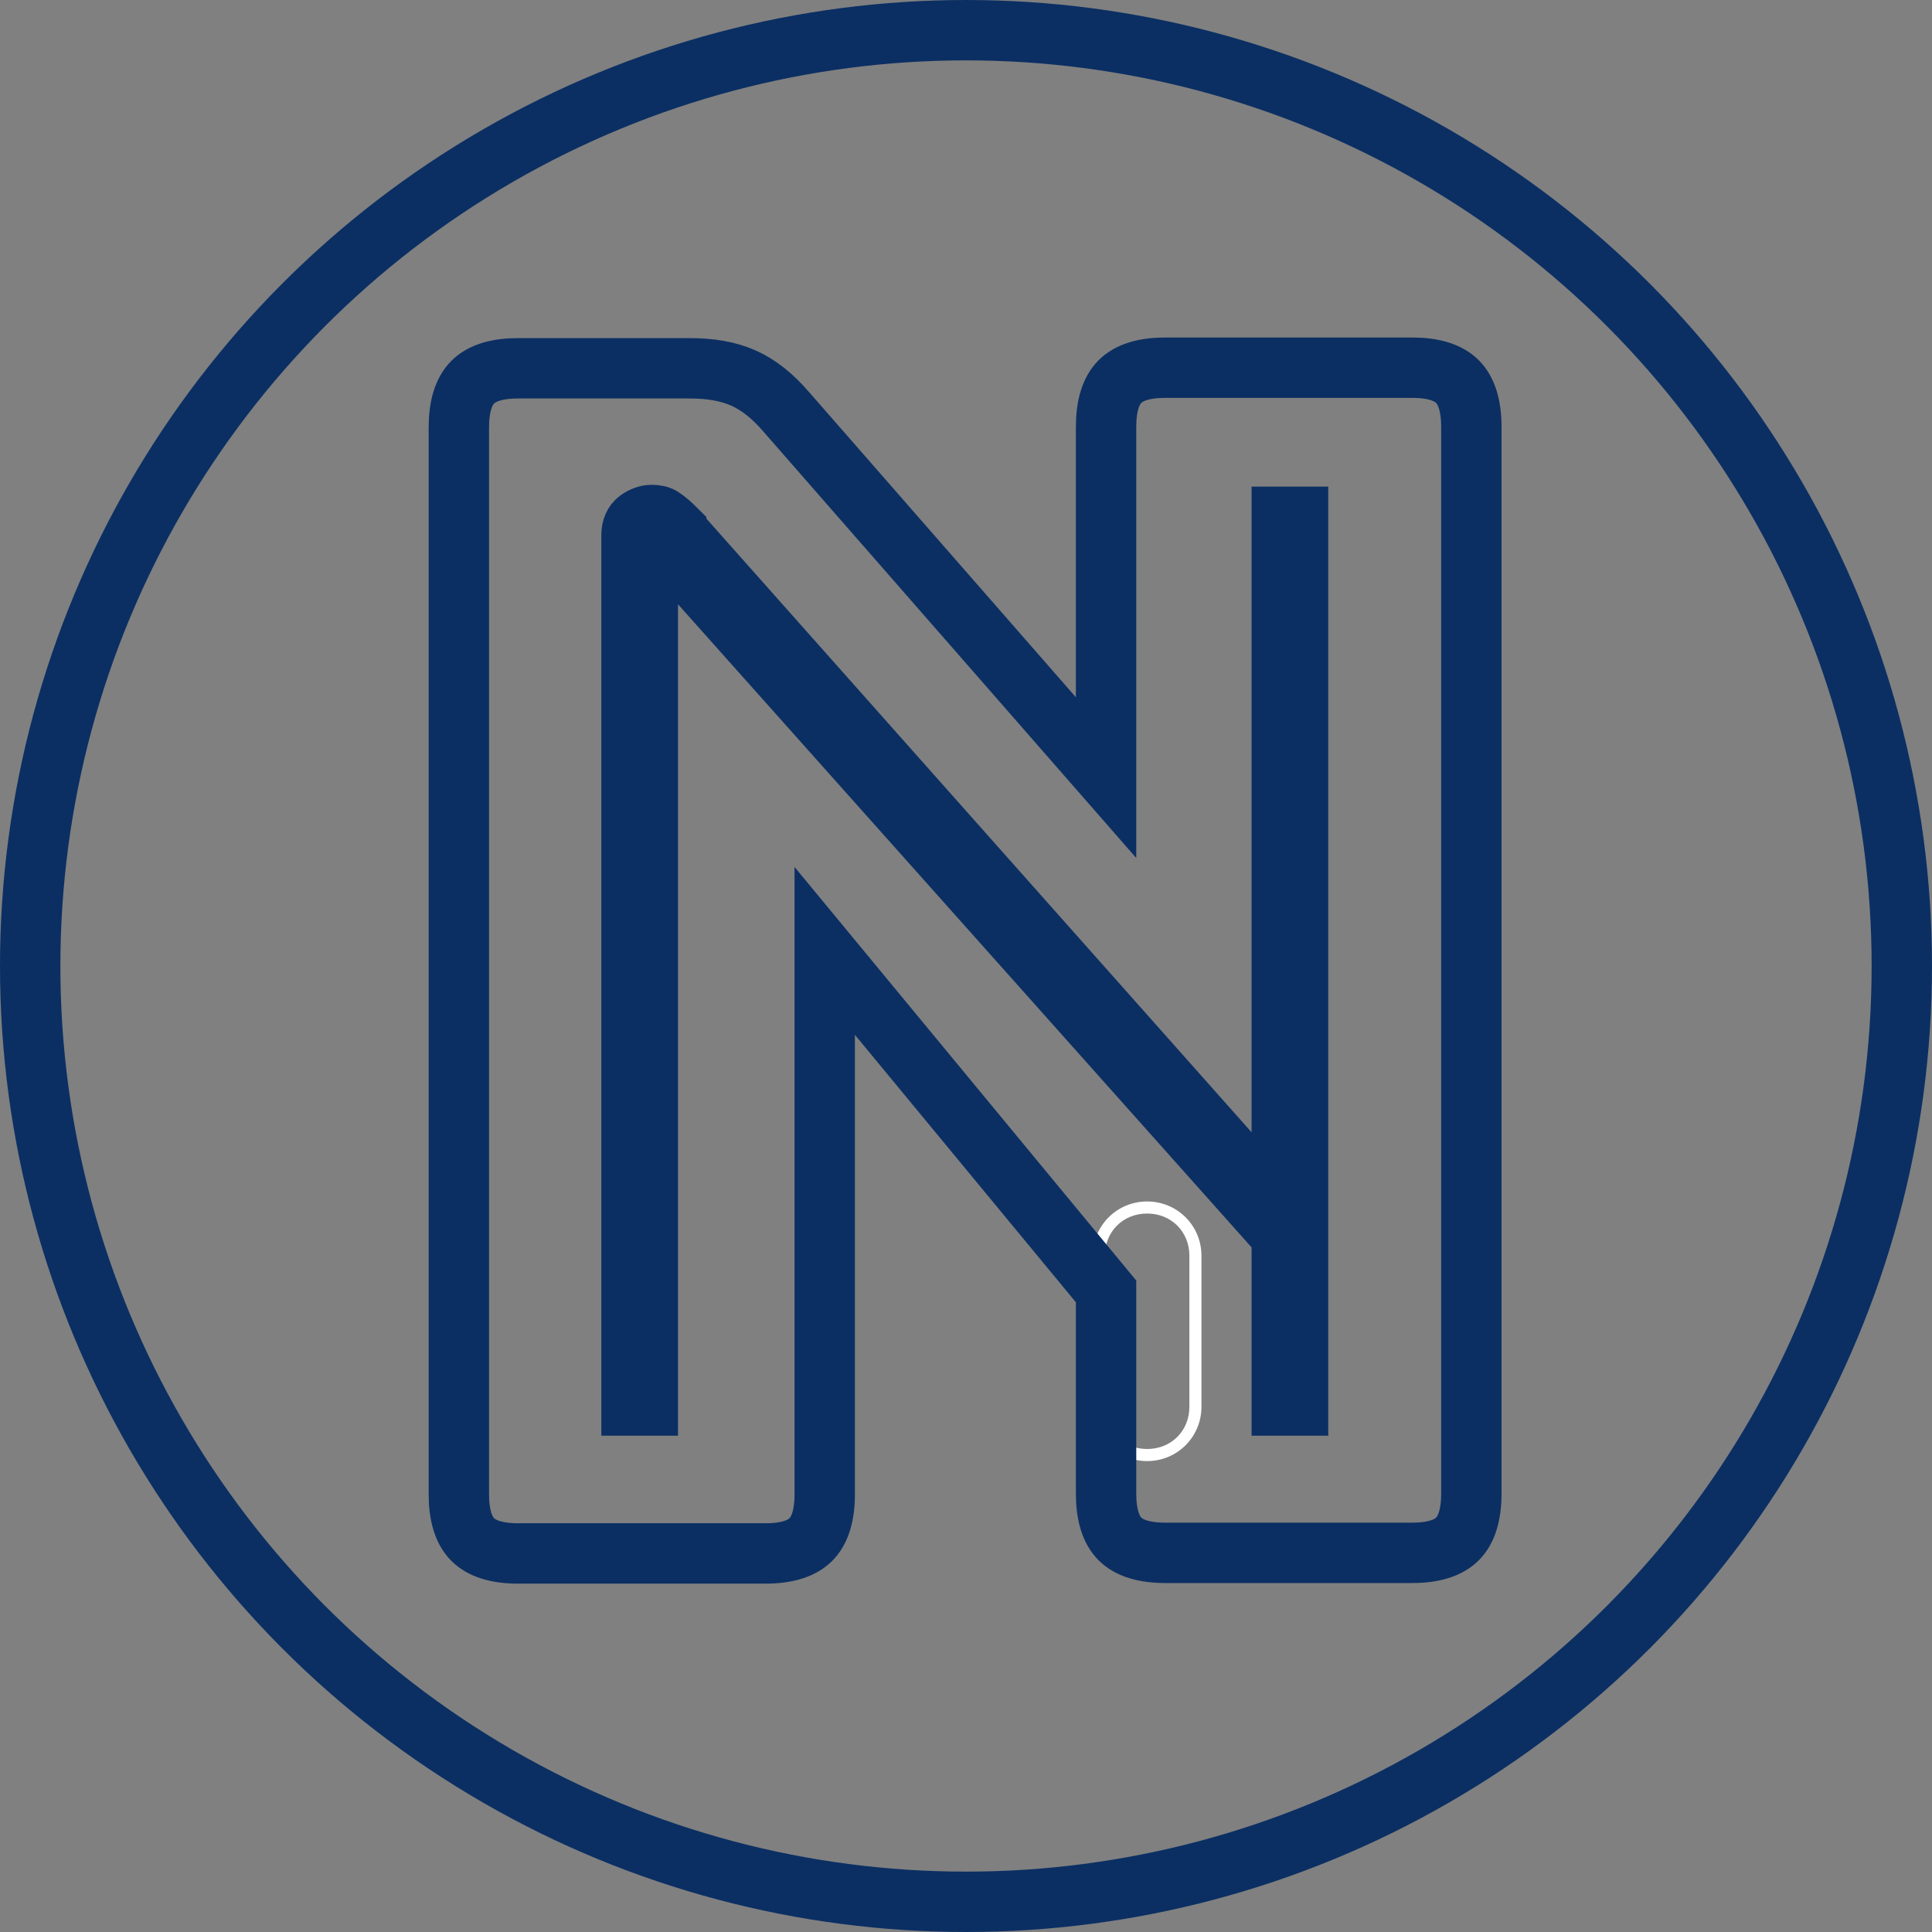
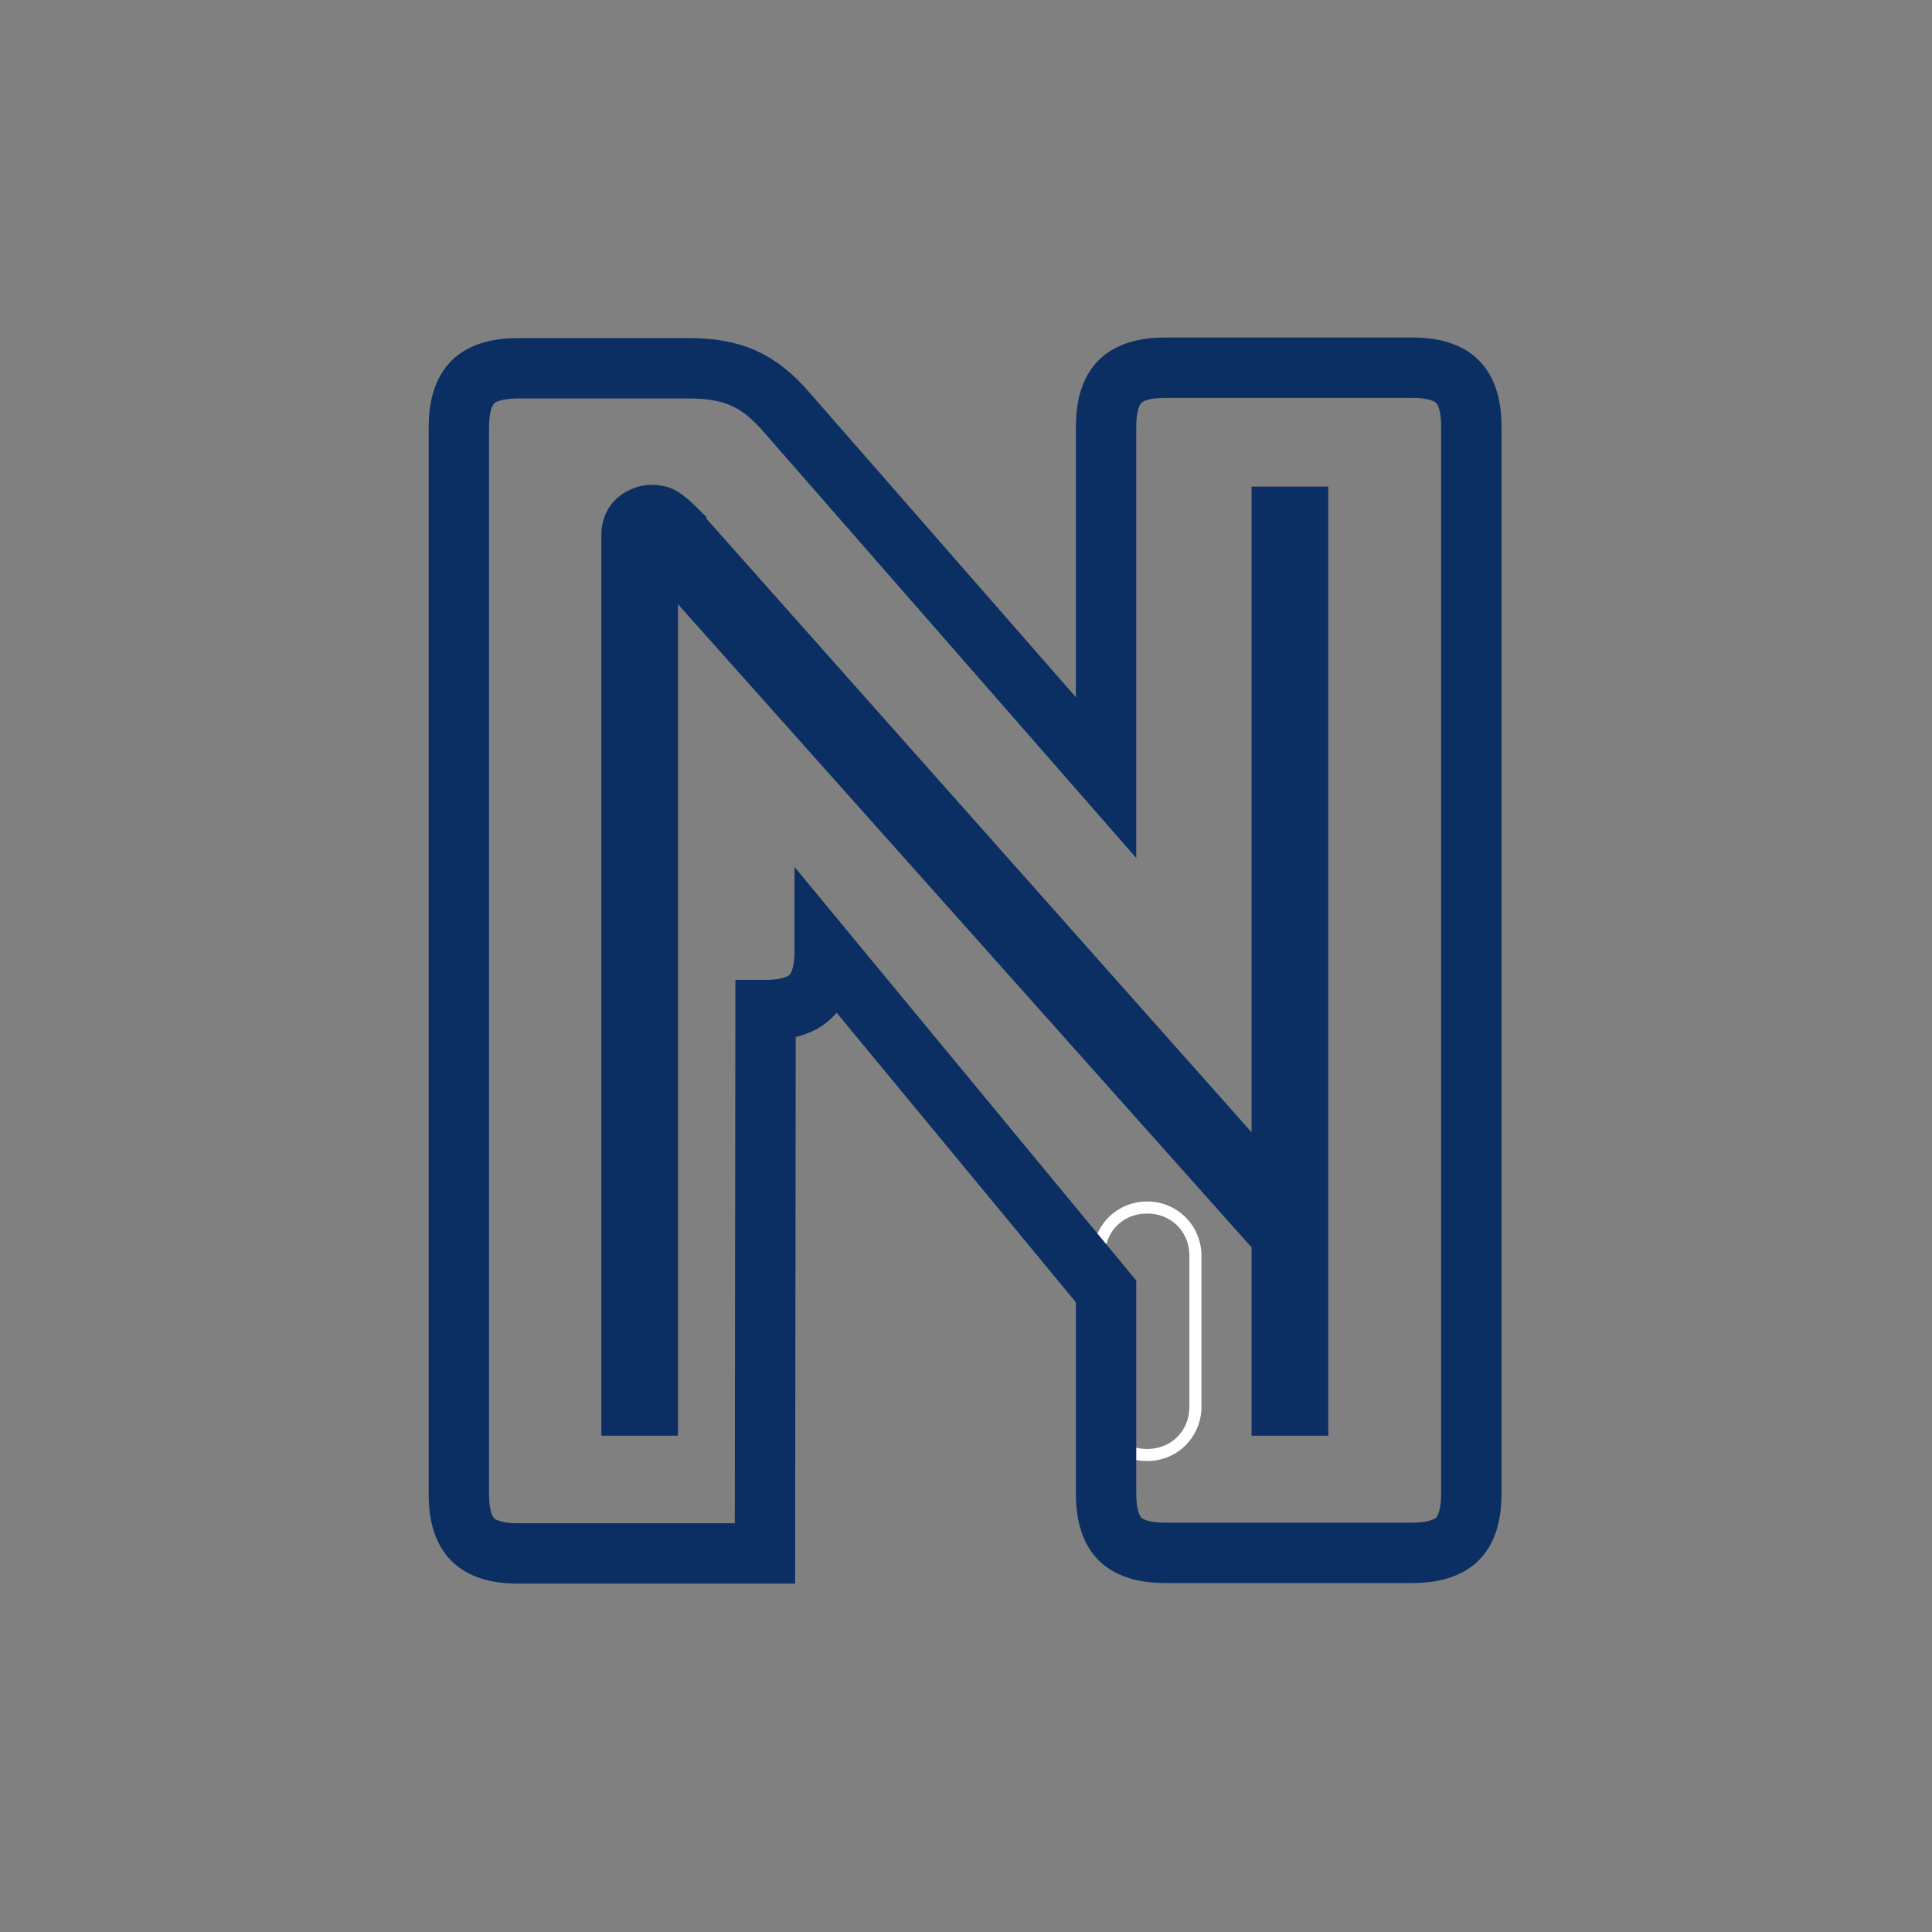
<svg xmlns="http://www.w3.org/2000/svg" id="Vrstva_1" data-name="Vrstva 1" viewBox="0 0 32 32">
  <rect x="0" y="0" width="32" height="32" fill="#808080" stroke="none" />
  <defs>
    <style>
      .cls-1 {
        fill: none;
        stroke: #0b2f63;
        stroke-miterlimit: 10;
      }

      .cls-2 {
        fill: #fff;
        stroke-width: 0px;
      }
    </style>
  </defs>
-   <circle class="cls-1" cx="16" cy="16" r="15.5" />
  <path class="cls-2" d="M19,24.2c-.5,0-.9-.4-.9-.9v-2.5c0-.5.4-.9.9-.9s.9.4.9.9v2.5c0,.5-.4.9-.9.9ZM19,20.1c-.4,0-.7.3-.7.7v2.5c0,.4.3.7.7.7s.7-.3.7-.7v-2.5c0-.4-.3-.7-.7-.7Z" />
-   <path class="cls-1" d="M12.67,25.73h-4.09c-.35,0-.6-.08-.75-.23-.15-.15-.23-.4-.23-.75V7.08c0-.35.08-.6.23-.75s.4-.23.75-.23h2.84c.35,0,.64.05.89.16.25.11.49.3.72.57l5.29,6.05v-5.81c0-.35.08-.6.23-.75.15-.15.4-.23.75-.23h4.09c.35,0,.6.08.75.23.15.15.23.4.23.75v17.67c0,.35-.08.6-.23.75s-.4.23-.75.23h-4.09c-.35,0-.6-.08-.75-.23s-.23-.4-.23-.75v-3.35l-4.66-5.64v9c0,.35-.08.6-.23.75-.15.15-.4.23-.75.23ZM11.2,8.77c-.09-.09-.16-.15-.22-.19-.05-.04-.12-.05-.19-.05s-.15.03-.22.08c-.07.05-.11.14-.11.25v14.42h.27v-14.37s0-.04.01-.05c0-.02.02-.03.04-.03s.04,0,.07.03c.03.02.05.04.07.05l10.31,11.56v2.81h.27v-14.72h-.27v11.51l-10.03-11.29Z" />
+   <path class="cls-1" d="M12.67,25.73h-4.09c-.35,0-.6-.08-.75-.23-.15-.15-.23-.4-.23-.75V7.08c0-.35.08-.6.23-.75s.4-.23.75-.23h2.84c.35,0,.64.05.89.16.25.11.49.3.72.57l5.29,6.05v-5.81c0-.35.08-.6.23-.75.15-.15.4-.23.75-.23h4.09c.35,0,.6.08.75.23.15.15.23.4.23.75v17.67c0,.35-.08.6-.23.75s-.4.23-.75.23h-4.09c-.35,0-.6-.08-.75-.23s-.23-.4-.23-.75v-3.35l-4.66-5.64c0,.35-.08.6-.23.75-.15.15-.4.23-.75.23ZM11.2,8.77c-.09-.09-.16-.15-.22-.19-.05-.04-.12-.05-.19-.05s-.15.03-.22.08c-.07.05-.11.14-.11.25v14.42h.27v-14.37s0-.04.01-.05c0-.02.02-.03.04-.03s.04,0,.07.03c.03.02.05.04.07.05l10.31,11.56v2.81h.27v-14.72h-.27v11.51l-10.03-11.29Z" />
</svg>